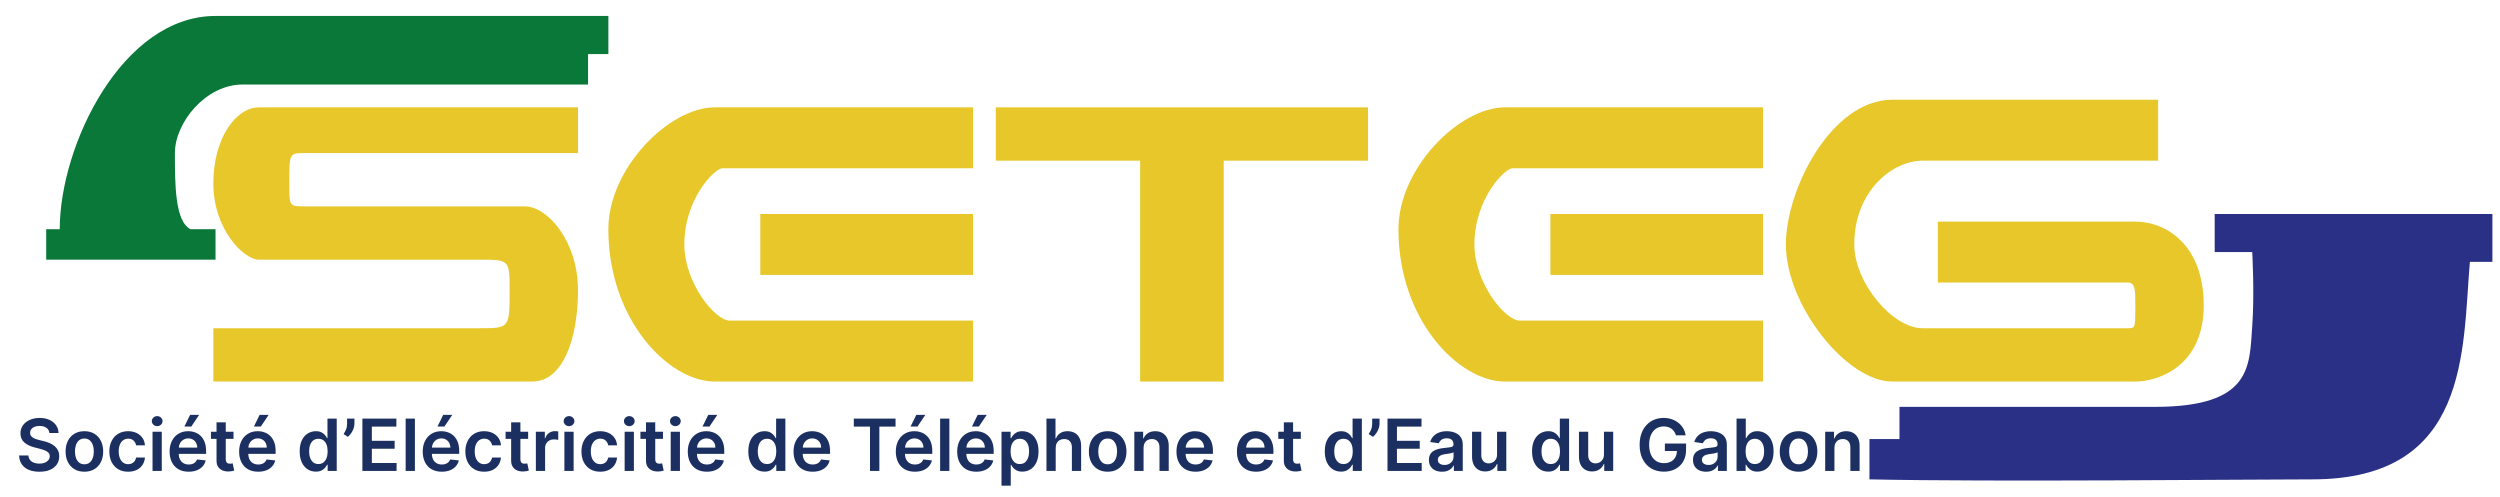
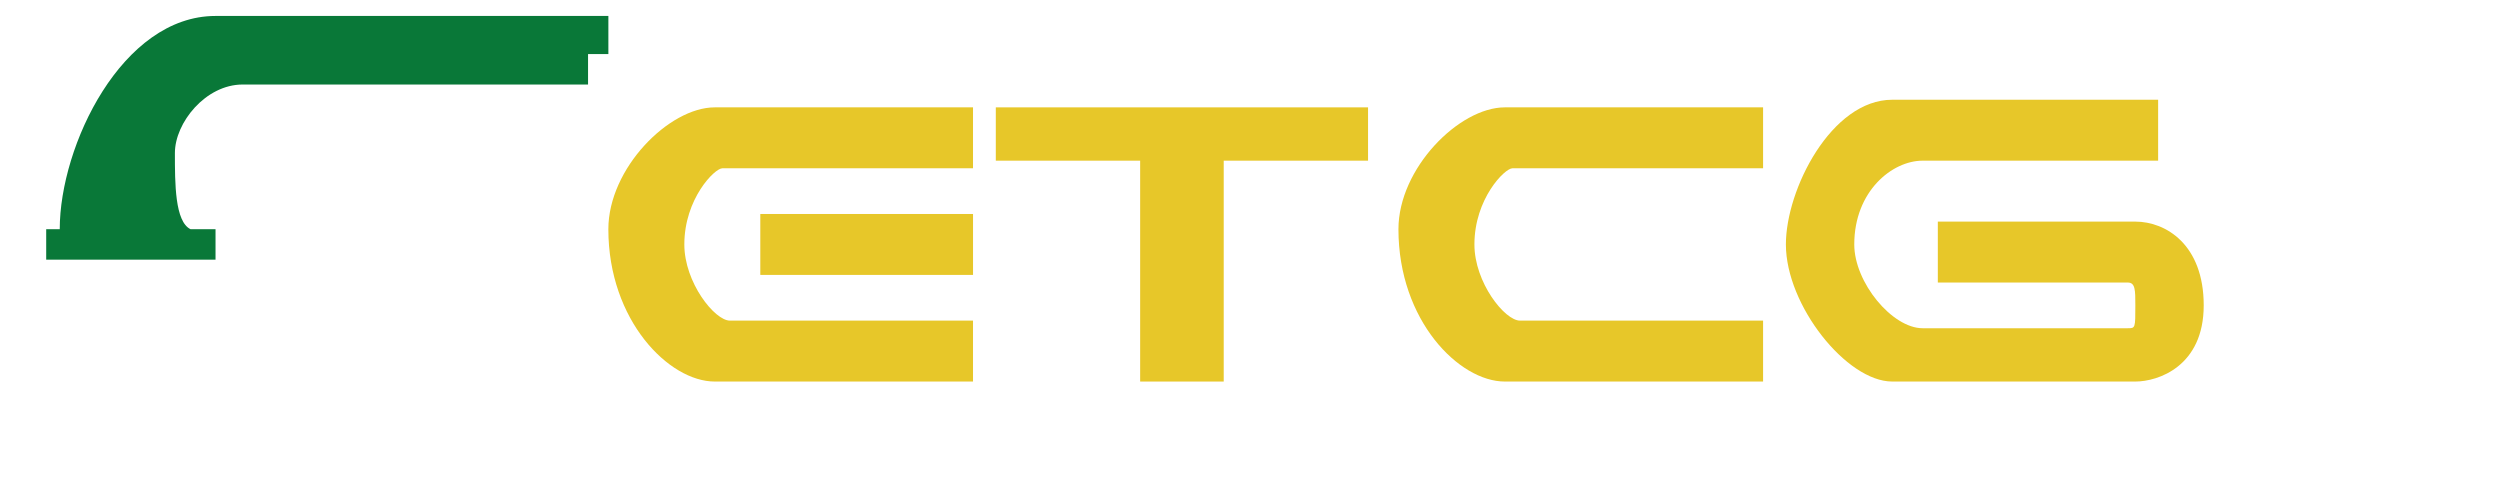
<svg xmlns="http://www.w3.org/2000/svg" width="146" height="29" viewBox="0 0 146 29" fill="none">
-   <path d="M33.755 6.27H15.121C13.79 6.27 12.459 8.049 12.459 10.718C12.459 13.386 14.234 15.166 15.121 15.166H27.986C29.761 15.166 29.761 15.166 29.761 16.945C29.761 19.169 29.761 19.169 27.986 19.169H12.459V22.282H31.093C32.868 22.282 33.755 19.791 33.755 16.945C33.755 14.098 31.98 12.052 30.648 12.052H17.782C16.895 12.052 16.895 12.052 16.895 10.718C16.895 8.939 16.895 8.939 17.782 8.939H33.755V6.27Z" fill="#E7C729" />
  <path d="M56.824 6.27H41.739C39.078 6.27 35.528 9.828 35.528 13.386C35.529 18.724 39.078 22.282 41.739 22.282H56.824V18.724H42.627C41.739 18.724 39.965 16.5 39.965 14.276C39.965 11.607 41.739 9.828 42.184 9.828H56.824V6.27Z" fill="#E7C729" />
  <path d="M44.402 12.497H56.825V16.055H44.402V12.497Z" fill="#E7C729" />
  <path d="M102.964 6.27H87.88C85.219 6.27 81.669 9.828 81.669 13.386C81.669 18.724 85.219 22.282 87.88 22.282H102.964V18.724H88.767C87.88 18.724 86.106 16.5 86.106 14.276C86.106 11.607 87.88 9.828 88.325 9.828H102.964V6.27Z" fill="#E7C729" />
-   <path d="M90.543 12.497H102.965V16.055H90.543V12.497Z" fill="#E7C729" />
  <path d="M12.587 15.166H2.698V13.386H3.489C3.489 8.494 7.135 0.932 12.587 0.932H35.529V3.156H34.342V4.936H14.169C12.015 4.936 10.214 7.159 10.214 8.939C10.214 10.718 10.214 12.942 11.128 13.386L12.587 13.386V15.166Z" fill="#097838" />
  <path d="M58.155 6.27V9.383H66.585V22.282H71.465V9.383H79.894V6.27H58.155Z" fill="#E7C729" />
  <path d="M126.035 5.825H110.507C106.958 5.825 104.296 11.054 104.296 14.276C104.296 17.834 107.845 22.282 110.507 22.282H124.704C126.035 22.282 128.697 21.393 128.697 17.834C128.697 14.276 126.479 12.942 124.704 12.942H113.169V16.5H124.261C124.704 16.5 124.704 16.945 124.704 17.834C124.704 19.169 124.704 19.169 124.261 19.169H112.282C110.507 19.169 108.289 16.5 108.289 14.276C108.289 11.162 110.507 9.383 112.282 9.383H126.035V5.825Z" fill="#E7C729" />
-   <path d="M129.338 12.497H145.556V15.294H144.241C143.802 20.468 144.241 27.995 135.036 27.995C131.512 27.995 116.335 28.151 109.176 27.995V25.643H110.929V23.761H125.832C131.53 23.761 131.359 21.393 131.53 19.057C131.671 17.13 131.53 14.721 131.53 14.721H129.338V12.497Z" fill="#2A3086" />
-   <path d="M2.885 25.288C2.871 25.158 2.813 25.056 2.709 24.984C2.607 24.911 2.473 24.875 2.309 24.875C2.194 24.875 2.095 24.892 2.013 24.927C1.93 24.962 1.867 25.009 1.823 25.069C1.779 25.129 1.757 25.197 1.756 25.273C1.756 25.337 1.77 25.392 1.799 25.439C1.829 25.486 1.869 25.525 1.92 25.558C1.971 25.59 2.027 25.617 2.089 25.639C2.15 25.661 2.212 25.679 2.275 25.694L2.561 25.765C2.677 25.792 2.788 25.829 2.894 25.874C3.001 25.92 3.097 25.978 3.182 26.047C3.267 26.117 3.335 26.201 3.385 26.299C3.434 26.398 3.459 26.513 3.459 26.645C3.459 26.824 3.414 26.982 3.322 27.118C3.231 27.253 3.098 27.359 2.925 27.436C2.753 27.512 2.545 27.549 2.3 27.549C2.063 27.549 1.857 27.512 1.681 27.439C1.507 27.365 1.371 27.258 1.273 27.117C1.175 26.976 1.123 26.803 1.115 26.601H1.659C1.667 26.707 1.7 26.796 1.758 26.866C1.815 26.937 1.89 26.989 1.983 27.024C2.076 27.059 2.181 27.076 2.296 27.076C2.416 27.076 2.522 27.059 2.612 27.023C2.704 26.986 2.775 26.935 2.827 26.871C2.879 26.805 2.905 26.729 2.906 26.641C2.905 26.561 2.882 26.496 2.836 26.444C2.79 26.391 2.726 26.348 2.643 26.313C2.562 26.277 2.467 26.245 2.357 26.217L2.01 26.128C1.758 26.063 1.559 25.965 1.413 25.834C1.268 25.702 1.195 25.526 1.195 25.308C1.195 25.128 1.244 24.97 1.341 24.835C1.44 24.7 1.574 24.595 1.743 24.52C1.912 24.445 2.103 24.407 2.317 24.407C2.534 24.407 2.724 24.445 2.887 24.52C3.051 24.595 3.179 24.699 3.273 24.832C3.366 24.964 3.415 25.116 3.418 25.288H2.885ZM4.928 27.548C4.704 27.548 4.51 27.499 4.346 27.4C4.182 27.302 4.055 27.164 3.965 26.987C3.875 26.81 3.83 26.603 3.83 26.366C3.83 26.13 3.875 25.923 3.965 25.745C4.055 25.567 4.182 25.428 4.346 25.33C4.51 25.232 4.704 25.182 4.928 25.182C5.152 25.182 5.346 25.232 5.51 25.33C5.674 25.428 5.801 25.567 5.89 25.745C5.981 25.923 6.026 26.13 6.026 26.366C6.026 26.603 5.981 26.81 5.89 26.987C5.801 27.164 5.674 27.302 5.51 27.4C5.346 27.499 5.152 27.548 4.928 27.548ZM4.931 27.115C5.052 27.115 5.154 27.082 5.235 27.015C5.317 26.948 5.378 26.857 5.417 26.744C5.458 26.631 5.478 26.504 5.478 26.365C5.478 26.225 5.458 26.098 5.417 25.985C5.378 25.87 5.317 25.779 5.235 25.712C5.154 25.644 5.052 25.61 4.931 25.61C4.807 25.61 4.703 25.644 4.621 25.712C4.539 25.779 4.478 25.87 4.437 25.985C4.398 26.098 4.378 26.225 4.378 26.365C4.378 26.504 4.398 26.631 4.437 26.744C4.478 26.857 4.539 26.948 4.621 27.015C4.703 27.082 4.807 27.115 4.931 27.115ZM7.483 27.548C7.255 27.548 7.058 27.498 6.894 27.397C6.731 27.297 6.605 27.158 6.517 26.981C6.429 26.803 6.386 26.598 6.386 26.366C6.386 26.134 6.43 25.928 6.52 25.751C6.609 25.572 6.736 25.432 6.899 25.333C7.063 25.233 7.257 25.182 7.48 25.182C7.666 25.182 7.831 25.217 7.974 25.285C8.118 25.353 8.233 25.449 8.319 25.573C8.404 25.696 8.453 25.841 8.465 26.006H7.949C7.928 25.895 7.878 25.803 7.8 25.73C7.722 25.655 7.618 25.618 7.488 25.618C7.377 25.618 7.28 25.648 7.197 25.707C7.113 25.766 7.048 25.851 7.002 25.961C6.956 26.071 6.933 26.203 6.933 26.358C6.933 26.514 6.956 26.648 7.002 26.76C7.047 26.872 7.111 26.958 7.194 27.018C7.278 27.078 7.375 27.108 7.488 27.108C7.567 27.108 7.638 27.093 7.701 27.063C7.765 27.032 7.818 26.988 7.861 26.93C7.903 26.873 7.933 26.803 7.949 26.72H8.465C8.452 26.882 8.404 27.026 8.322 27.151C8.239 27.275 8.127 27.373 7.984 27.443C7.842 27.513 7.675 27.548 7.483 27.548ZM8.908 27.503V25.212H9.448V27.503H8.908ZM9.18 24.887C9.094 24.887 9.02 24.859 8.959 24.802C8.897 24.744 8.866 24.675 8.866 24.595C8.866 24.513 8.897 24.444 8.959 24.387C9.02 24.33 9.094 24.301 9.18 24.301C9.266 24.301 9.34 24.33 9.4 24.387C9.462 24.444 9.493 24.513 9.493 24.595C9.493 24.675 9.462 24.744 9.4 24.802C9.34 24.859 9.266 24.887 9.18 24.887ZM11.017 27.548C10.788 27.548 10.589 27.5 10.422 27.405C10.256 27.308 10.129 27.172 10.039 26.996C9.95 26.819 9.905 26.611 9.905 26.371C9.905 26.135 9.95 25.928 10.039 25.751C10.13 25.572 10.256 25.432 10.418 25.333C10.58 25.233 10.77 25.182 10.989 25.182C11.13 25.182 11.264 25.205 11.389 25.251C11.515 25.296 11.626 25.365 11.723 25.46C11.82 25.554 11.897 25.674 11.953 25.821C12.008 25.966 12.036 26.139 12.036 26.34V26.505H10.158V26.141H11.518C11.518 26.038 11.495 25.946 11.451 25.865C11.408 25.784 11.347 25.72 11.268 25.673C11.19 25.626 11.1 25.603 10.996 25.603C10.886 25.603 10.789 25.63 10.706 25.683C10.622 25.736 10.557 25.806 10.51 25.892C10.465 25.978 10.441 26.072 10.44 26.174V26.492C10.44 26.625 10.465 26.739 10.513 26.835C10.562 26.929 10.63 27.002 10.718 27.053C10.805 27.102 10.908 27.127 11.025 27.127C11.103 27.127 11.175 27.116 11.238 27.094C11.302 27.072 11.357 27.038 11.404 26.994C11.45 26.951 11.486 26.896 11.51 26.832L12.014 26.889C11.982 27.022 11.921 27.138 11.832 27.238C11.743 27.336 11.63 27.413 11.492 27.467C11.354 27.521 11.195 27.548 11.017 27.548ZM10.767 24.911L11.101 24.229H11.629L11.171 24.911H10.767ZM13.637 25.212V25.63H12.32V25.212H13.637ZM12.645 24.663H13.185V26.814C13.185 26.887 13.196 26.942 13.218 26.981C13.241 27.019 13.27 27.045 13.307 27.059C13.344 27.073 13.385 27.079 13.43 27.079C13.463 27.079 13.494 27.077 13.522 27.072C13.551 27.067 13.573 27.063 13.588 27.059L13.679 27.481C13.65 27.491 13.608 27.502 13.555 27.514C13.502 27.525 13.437 27.532 13.361 27.534C13.226 27.538 13.104 27.518 12.995 27.473C12.887 27.427 12.801 27.357 12.737 27.261C12.675 27.166 12.644 27.047 12.645 26.904V24.663ZM15.078 27.548C14.848 27.548 14.65 27.5 14.483 27.405C14.317 27.308 14.189 27.172 14.1 26.996C14.01 26.819 13.965 26.611 13.965 26.371C13.965 26.135 14.01 25.928 14.1 25.751C14.19 25.572 14.316 25.432 14.478 25.333C14.64 25.233 14.831 25.182 15.05 25.182C15.191 25.182 15.324 25.205 15.449 25.251C15.576 25.296 15.687 25.365 15.783 25.46C15.881 25.554 15.957 25.674 16.013 25.821C16.069 25.966 16.097 26.139 16.097 26.34V26.505H14.219V26.141H15.579C15.578 26.038 15.556 25.946 15.512 25.865C15.468 25.784 15.407 25.72 15.329 25.673C15.251 25.626 15.161 25.603 15.057 25.603C14.947 25.603 14.85 25.63 14.766 25.683C14.683 25.736 14.618 25.806 14.571 25.892C14.525 25.978 14.502 26.072 14.501 26.174V26.492C14.501 26.625 14.525 26.739 14.574 26.835C14.623 26.929 14.691 27.002 14.778 27.053C14.866 27.102 14.968 27.127 15.085 27.127C15.164 27.127 15.235 27.116 15.299 27.094C15.362 27.072 15.418 27.038 15.464 26.994C15.511 26.951 15.546 26.896 15.57 26.832L16.074 26.889C16.042 27.022 15.982 27.138 15.892 27.238C15.804 27.336 15.69 27.413 15.552 27.467C15.414 27.521 15.256 27.548 15.078 27.548ZM14.827 24.911L15.162 24.229H15.69L15.232 24.911H14.827ZM18.445 27.543C18.265 27.543 18.104 27.497 17.962 27.405C17.82 27.312 17.707 27.178 17.625 27.002C17.543 26.826 17.501 26.612 17.501 26.361C17.501 26.106 17.543 25.891 17.627 25.716C17.711 25.54 17.825 25.407 17.968 25.318C18.111 25.228 18.271 25.182 18.447 25.182C18.581 25.182 18.691 25.205 18.778 25.251C18.864 25.296 18.933 25.35 18.984 25.413C19.035 25.476 19.074 25.535 19.102 25.591H19.124V24.448H19.665V27.503H19.134V27.142H19.102C19.074 27.198 19.034 27.257 18.981 27.32C18.928 27.381 18.858 27.434 18.772 27.478C18.686 27.521 18.577 27.543 18.445 27.543ZM18.596 27.1C18.71 27.1 18.808 27.07 18.888 27.008C18.969 26.945 19.03 26.858 19.072 26.747C19.113 26.636 19.134 26.506 19.134 26.358C19.134 26.209 19.113 26.081 19.072 25.971C19.031 25.862 18.97 25.777 18.89 25.716C18.81 25.656 18.712 25.625 18.596 25.625C18.476 25.625 18.375 25.657 18.295 25.719C18.214 25.782 18.154 25.868 18.113 25.979C18.072 26.089 18.052 26.215 18.052 26.358C18.052 26.501 18.072 26.628 18.113 26.741C18.154 26.852 18.216 26.94 18.296 27.005C18.378 27.069 18.478 27.1 18.596 27.1ZM20.699 24.448V24.753C20.699 24.84 20.682 24.931 20.648 25.026C20.615 25.119 20.57 25.209 20.512 25.294C20.454 25.379 20.389 25.451 20.315 25.512L20.065 25.349C20.119 25.267 20.167 25.178 20.208 25.082C20.249 24.986 20.269 24.877 20.269 24.756V24.448H20.699ZM21.163 27.503V24.448H23.149V24.912H21.716V25.742H23.047V26.206H21.716V27.039H23.161V27.503H21.163ZM24.23 24.448V27.503H23.69V24.448H24.23ZM25.799 27.548C25.57 27.548 25.371 27.5 25.204 27.405C25.038 27.308 24.91 27.172 24.821 26.996C24.732 26.819 24.687 26.611 24.687 26.371C24.687 26.135 24.732 25.928 24.821 25.751C24.912 25.572 25.038 25.432 25.2 25.333C25.362 25.233 25.552 25.182 25.771 25.182C25.912 25.182 26.046 25.205 26.171 25.251C26.297 25.296 26.408 25.365 26.505 25.46C26.602 25.554 26.679 25.674 26.735 25.821C26.79 25.966 26.818 26.139 26.818 26.34V26.505H24.94V26.141H26.301C26.3 26.038 26.277 25.946 26.233 25.865C26.19 25.784 26.128 25.72 26.05 25.673C25.972 25.626 25.882 25.603 25.779 25.603C25.668 25.603 25.571 25.63 25.488 25.683C25.404 25.736 25.339 25.806 25.292 25.892C25.247 25.978 25.223 26.072 25.222 26.174V26.492C25.222 26.625 25.247 26.739 25.295 26.835C25.344 26.929 25.412 27.002 25.5 27.053C25.587 27.102 25.69 27.127 25.807 27.127C25.885 27.127 25.956 27.116 26.02 27.094C26.084 27.072 26.139 27.038 26.186 26.994C26.233 26.951 26.268 26.896 26.292 26.832L26.796 26.889C26.764 27.022 26.703 27.138 26.614 27.238C26.525 27.336 26.412 27.413 26.274 27.467C26.136 27.521 25.977 27.548 25.799 27.548ZM25.549 24.911L25.883 24.229H26.411L25.953 24.911H25.549ZM28.274 27.548C28.046 27.548 27.849 27.498 27.685 27.397C27.522 27.297 27.396 27.158 27.308 26.981C27.22 26.803 27.176 26.598 27.176 26.366C27.176 26.134 27.221 25.928 27.311 25.751C27.4 25.572 27.526 25.432 27.689 25.333C27.854 25.233 28.047 25.182 28.271 25.182C28.457 25.182 28.622 25.217 28.765 25.285C28.909 25.353 29.024 25.449 29.109 25.573C29.195 25.696 29.244 25.841 29.256 26.006H28.739C28.719 25.895 28.669 25.803 28.59 25.73C28.513 25.655 28.409 25.618 28.279 25.618C28.168 25.618 28.071 25.648 27.988 25.707C27.904 25.766 27.839 25.851 27.792 25.961C27.747 26.071 27.724 26.203 27.724 26.358C27.724 26.514 27.747 26.648 27.792 26.76C27.838 26.872 27.902 26.958 27.985 27.018C28.068 27.078 28.166 27.108 28.279 27.108C28.358 27.108 28.429 27.093 28.492 27.063C28.556 27.032 28.609 26.988 28.651 26.93C28.694 26.873 28.724 26.803 28.739 26.72H29.256C29.243 26.882 29.195 27.026 29.112 27.151C29.03 27.275 28.918 27.373 28.775 27.443C28.633 27.513 28.466 27.548 28.274 27.548ZM30.843 25.212V25.63H29.526V25.212H30.843ZM29.851 24.663H30.391V26.814C30.391 26.887 30.402 26.942 30.424 26.981C30.447 27.019 30.477 27.045 30.513 27.059C30.55 27.073 30.591 27.079 30.636 27.079C30.669 27.079 30.7 27.077 30.728 27.072C30.757 27.067 30.779 27.063 30.794 27.059L30.885 27.481C30.856 27.491 30.814 27.502 30.761 27.514C30.708 27.525 30.643 27.532 30.567 27.534C30.432 27.538 30.31 27.518 30.201 27.473C30.093 27.427 30.007 27.357 29.944 27.261C29.881 27.166 29.85 27.047 29.851 26.904V24.663ZM31.294 27.503V25.212H31.818V25.594H31.842C31.884 25.462 31.955 25.36 32.057 25.288C32.159 25.216 32.276 25.179 32.407 25.179C32.437 25.179 32.47 25.181 32.507 25.184C32.545 25.186 32.576 25.189 32.601 25.194V25.691C32.578 25.683 32.542 25.676 32.492 25.67C32.443 25.663 32.396 25.66 32.35 25.66C32.252 25.66 32.163 25.681 32.085 25.724C32.007 25.765 31.946 25.824 31.901 25.898C31.857 25.973 31.834 26.059 31.834 26.156V27.503H31.294ZM32.96 27.503V25.212H33.5V27.503H32.96ZM33.231 24.887C33.146 24.887 33.072 24.859 33.01 24.802C32.949 24.744 32.918 24.675 32.918 24.595C32.918 24.513 32.949 24.444 33.01 24.387C33.072 24.33 33.146 24.301 33.231 24.301C33.318 24.301 33.391 24.33 33.452 24.387C33.514 24.444 33.544 24.513 33.544 24.595C33.544 24.675 33.514 24.744 33.452 24.802C33.391 24.859 33.318 24.887 33.231 24.887ZM35.054 27.548C34.825 27.548 34.629 27.498 34.465 27.397C34.302 27.297 34.176 27.158 34.088 26.981C34 26.803 33.956 26.598 33.956 26.366C33.956 26.134 34.001 25.928 34.091 25.751C34.18 25.572 34.306 25.432 34.469 25.333C34.633 25.233 34.827 25.182 35.051 25.182C35.237 25.182 35.402 25.217 35.545 25.285C35.689 25.353 35.804 25.449 35.889 25.573C35.975 25.696 36.023 25.841 36.035 26.006H35.519C35.498 25.895 35.449 25.803 35.37 25.73C35.293 25.655 35.189 25.618 35.059 25.618C34.948 25.618 34.851 25.648 34.768 25.707C34.684 25.766 34.619 25.851 34.572 25.961C34.527 26.071 34.504 26.203 34.504 26.358C34.504 26.514 34.527 26.648 34.572 26.76C34.618 26.872 34.682 26.958 34.765 27.018C34.848 27.078 34.946 27.108 35.059 27.108C35.138 27.108 35.209 27.093 35.272 27.063C35.335 27.032 35.389 26.988 35.431 26.93C35.474 26.873 35.504 26.803 35.519 26.72H36.035C36.023 26.882 35.975 27.026 35.892 27.151C35.81 27.275 35.697 27.373 35.555 27.443C35.413 27.513 35.246 27.548 35.054 27.548ZM36.479 27.503V25.212H37.019V27.503H36.479ZM36.75 24.887C36.665 24.887 36.591 24.859 36.529 24.802C36.468 24.744 36.437 24.675 36.437 24.595C36.437 24.513 36.468 24.444 36.529 24.387C36.591 24.33 36.665 24.301 36.75 24.301C36.837 24.301 36.91 24.33 36.971 24.387C37.033 24.444 37.063 24.513 37.063 24.595C37.063 24.675 37.033 24.744 36.971 24.802C36.91 24.859 36.837 24.887 36.75 24.887ZM38.718 25.212V25.63H37.401V25.212H38.718ZM37.726 24.663H38.266V26.814C38.266 26.887 38.277 26.942 38.299 26.981C38.322 27.019 38.352 27.045 38.388 27.059C38.425 27.073 38.466 27.079 38.511 27.079C38.544 27.079 38.575 27.077 38.603 27.072C38.632 27.067 38.654 27.063 38.669 27.059L38.76 27.481C38.731 27.491 38.69 27.502 38.636 27.514C38.583 27.525 38.519 27.532 38.442 27.534C38.307 27.538 38.185 27.518 38.077 27.473C37.968 27.427 37.882 27.357 37.819 27.261C37.756 27.166 37.725 27.047 37.726 26.904V24.663ZM39.169 27.503V25.212H39.709V27.503H39.169ZM39.441 24.887C39.355 24.887 39.282 24.859 39.22 24.802C39.158 24.744 39.128 24.675 39.128 24.595C39.128 24.513 39.158 24.444 39.22 24.387C39.282 24.33 39.355 24.301 39.441 24.301C39.527 24.301 39.601 24.33 39.662 24.387C39.723 24.444 39.754 24.513 39.754 24.595C39.754 24.675 39.723 24.744 39.662 24.802C39.601 24.859 39.527 24.887 39.441 24.887ZM41.279 27.548C41.049 27.548 40.851 27.5 40.684 27.405C40.518 27.308 40.39 27.172 40.3 26.996C40.211 26.819 40.166 26.611 40.166 26.371C40.166 26.135 40.211 25.928 40.3 25.751C40.391 25.572 40.517 25.432 40.679 25.333C40.841 25.233 41.032 25.182 41.25 25.182C41.392 25.182 41.525 25.205 41.65 25.251C41.776 25.296 41.888 25.365 41.984 25.46C42.082 25.554 42.158 25.674 42.214 25.821C42.27 25.966 42.297 26.139 42.297 26.34V26.505H40.42V26.141H41.78C41.779 26.038 41.757 25.946 41.713 25.865C41.669 25.784 41.608 25.72 41.529 25.673C41.452 25.626 41.361 25.603 41.258 25.603C41.148 25.603 41.05 25.63 40.967 25.683C40.883 25.736 40.818 25.806 40.772 25.892C40.726 25.978 40.703 26.072 40.702 26.174V26.492C40.702 26.625 40.726 26.739 40.775 26.835C40.823 26.929 40.891 27.002 40.979 27.053C41.066 27.102 41.169 27.127 41.286 27.127C41.365 27.127 41.436 27.116 41.499 27.094C41.563 27.072 41.618 27.038 41.665 26.994C41.712 26.951 41.747 26.896 41.771 26.832L42.275 26.889C42.243 27.022 42.183 27.138 42.093 27.238C42.005 27.336 41.891 27.413 41.753 27.467C41.615 27.521 41.457 27.548 41.279 27.548ZM41.028 24.911L41.362 24.229H41.89L41.432 24.911H41.028ZM44.646 27.543C44.466 27.543 44.305 27.497 44.163 27.405C44.021 27.312 43.908 27.178 43.826 27.002C43.743 26.826 43.702 26.612 43.702 26.361C43.702 26.106 43.744 25.891 43.827 25.716C43.912 25.54 44.026 25.407 44.169 25.318C44.312 25.228 44.472 25.182 44.648 25.182C44.782 25.182 44.892 25.205 44.979 25.251C45.065 25.296 45.134 25.35 45.184 25.413C45.235 25.476 45.275 25.535 45.302 25.591H45.325V24.448H45.866V27.503H45.335V27.142H45.302C45.275 27.198 45.234 27.257 45.181 27.32C45.129 27.381 45.059 27.434 44.973 27.478C44.886 27.521 44.777 27.543 44.646 27.543ZM44.797 27.1C44.911 27.1 45.008 27.07 45.089 27.008C45.17 26.945 45.231 26.858 45.273 26.747C45.314 26.636 45.335 26.506 45.335 26.358C45.335 26.209 45.314 26.081 45.273 25.971C45.232 25.862 45.171 25.777 45.091 25.716C45.011 25.656 44.913 25.625 44.797 25.625C44.676 25.625 44.576 25.657 44.495 25.719C44.415 25.782 44.354 25.868 44.313 25.979C44.273 26.089 44.252 26.215 44.252 26.358C44.252 26.501 44.273 26.628 44.313 26.741C44.355 26.852 44.416 26.94 44.497 27.005C44.578 27.069 44.678 27.1 44.797 27.1ZM47.456 27.548C47.226 27.548 47.028 27.5 46.861 27.405C46.694 27.308 46.567 27.172 46.477 26.996C46.388 26.819 46.343 26.611 46.343 26.371C46.343 26.135 46.388 25.928 46.477 25.751C46.568 25.572 46.694 25.432 46.856 25.333C47.018 25.233 47.209 25.182 47.427 25.182C47.569 25.182 47.702 25.205 47.827 25.251C47.953 25.296 48.065 25.365 48.161 25.46C48.259 25.554 48.335 25.674 48.391 25.821C48.447 25.966 48.474 26.139 48.474 26.34V26.505H46.597V26.141H47.957C47.956 26.038 47.933 25.946 47.89 25.865C47.846 25.784 47.785 25.72 47.706 25.673C47.629 25.626 47.538 25.603 47.435 25.603C47.324 25.603 47.227 25.63 47.144 25.683C47.06 25.736 46.995 25.806 46.949 25.892C46.903 25.978 46.88 26.072 46.879 26.174V26.492C46.879 26.625 46.903 26.739 46.952 26.835C47 26.929 47.068 27.002 47.156 27.053C47.243 27.102 47.346 27.127 47.463 27.127C47.542 27.127 47.613 27.116 47.676 27.094C47.74 27.072 47.795 27.038 47.842 26.994C47.889 26.951 47.924 26.896 47.948 26.832L48.452 26.889C48.42 27.022 48.359 27.138 48.27 27.238C48.181 27.336 48.068 27.413 47.93 27.467C47.792 27.521 47.634 27.548 47.456 27.548ZM49.863 24.912V24.448H52.3V24.912H51.355V27.503H50.807V24.912H49.863ZM53.428 27.548C53.198 27.548 52.999 27.5 52.833 27.405C52.666 27.308 52.539 27.172 52.449 26.996C52.36 26.819 52.315 26.611 52.315 26.371C52.315 26.135 52.36 25.928 52.449 25.751C52.54 25.572 52.666 25.432 52.828 25.333C52.99 25.233 53.181 25.182 53.399 25.182C53.54 25.182 53.674 25.205 53.799 25.251C53.925 25.296 54.037 25.365 54.133 25.46C54.23 25.554 54.307 25.674 54.363 25.821C54.418 25.966 54.446 26.139 54.446 26.34V26.505H52.569V26.141H53.929C53.928 26.038 53.905 25.946 53.862 25.865C53.818 25.784 53.757 25.72 53.678 25.673C53.601 25.626 53.51 25.603 53.407 25.603C53.296 25.603 53.199 25.63 53.116 25.683C53.032 25.736 52.967 25.806 52.92 25.892C52.875 25.978 52.851 26.072 52.85 26.174V26.492C52.85 26.625 52.875 26.739 52.923 26.835C52.972 26.929 53.04 27.002 53.128 27.053C53.215 27.102 53.318 27.127 53.435 27.127C53.514 27.127 53.585 27.116 53.648 27.094C53.712 27.072 53.767 27.038 53.814 26.994C53.861 26.951 53.896 26.896 53.92 26.832L54.424 26.889C54.392 27.022 54.331 27.138 54.242 27.238C54.153 27.336 54.04 27.413 53.902 27.467C53.764 27.521 53.605 27.548 53.428 27.548ZM53.177 24.911L53.511 24.229H54.039L53.581 24.911H53.177ZM55.443 24.448V27.503H54.903V24.448H55.443ZM57.012 27.548C56.783 27.548 56.584 27.5 56.417 27.405C56.251 27.308 56.123 27.172 56.034 26.996C55.944 26.819 55.9 26.611 55.9 26.371C55.9 26.135 55.944 25.928 56.034 25.751C56.124 25.572 56.251 25.432 56.413 25.333C56.575 25.233 56.765 25.182 56.984 25.182C57.125 25.182 57.258 25.205 57.384 25.251C57.51 25.296 57.621 25.365 57.718 25.46C57.815 25.554 57.892 25.674 57.947 25.821C58.003 25.966 58.031 26.139 58.031 26.34V26.505H56.153V26.141H57.514C57.513 26.038 57.49 25.946 57.446 25.865C57.403 25.784 57.341 25.72 57.263 25.673C57.185 25.626 57.095 25.603 56.991 25.603C56.881 25.603 56.784 25.63 56.701 25.683C56.617 25.736 56.552 25.806 56.505 25.892C56.459 25.978 56.436 26.072 56.435 26.174V26.492C56.435 26.625 56.459 26.739 56.508 26.835C56.557 26.929 56.625 27.002 56.712 27.053C56.8 27.102 56.902 27.127 57.02 27.127C57.098 27.127 57.169 27.116 57.233 27.094C57.297 27.072 57.352 27.038 57.399 26.994C57.445 26.951 57.481 26.896 57.505 26.832L58.009 26.889C57.977 27.022 57.916 27.138 57.827 27.238C57.738 27.336 57.625 27.413 57.487 27.467C57.348 27.521 57.19 27.548 57.012 27.548ZM56.762 24.911L57.096 24.229H57.624L57.166 24.911H56.762ZM58.488 28.362V25.212H59.019V25.591H59.05C59.078 25.535 59.117 25.476 59.168 25.413C59.219 25.35 59.287 25.296 59.374 25.251C59.46 25.205 59.571 25.182 59.705 25.182C59.882 25.182 60.041 25.228 60.184 25.318C60.327 25.407 60.44 25.54 60.524 25.716C60.608 25.891 60.65 26.106 60.65 26.361C60.65 26.612 60.609 26.826 60.527 27.002C60.444 27.178 60.332 27.312 60.19 27.405C60.047 27.497 59.886 27.543 59.706 27.543C59.575 27.543 59.466 27.521 59.38 27.478C59.293 27.434 59.224 27.381 59.171 27.32C59.119 27.257 59.079 27.198 59.05 27.142H59.028V28.362H58.488ZM59.017 26.358C59.017 26.506 59.038 26.636 59.08 26.747C59.123 26.858 59.184 26.945 59.263 27.008C59.344 27.07 59.441 27.1 59.556 27.1C59.675 27.1 59.775 27.069 59.855 27.005C59.936 26.94 59.997 26.852 60.037 26.741C60.079 26.628 60.1 26.501 60.1 26.358C60.1 26.215 60.08 26.089 60.039 25.979C59.998 25.868 59.938 25.782 59.857 25.719C59.776 25.657 59.676 25.625 59.556 25.625C59.44 25.625 59.342 25.656 59.262 25.716C59.181 25.777 59.12 25.862 59.078 25.971C59.038 26.081 59.017 26.209 59.017 26.358ZM61.653 26.161V27.503H61.113V24.448H61.641V25.601H61.668C61.721 25.472 61.804 25.37 61.917 25.296C62.03 25.22 62.174 25.182 62.349 25.182C62.508 25.182 62.647 25.216 62.765 25.282C62.884 25.349 62.975 25.446 63.04 25.575C63.105 25.703 63.138 25.859 63.138 26.044V27.503H62.598V26.128C62.598 25.974 62.559 25.854 62.479 25.768C62.4 25.682 62.29 25.639 62.148 25.639C62.052 25.639 61.967 25.66 61.891 25.701C61.817 25.742 61.758 25.801 61.715 25.879C61.674 25.956 61.653 26.05 61.653 26.161ZM64.688 27.548C64.464 27.548 64.27 27.499 64.106 27.4C63.942 27.302 63.815 27.164 63.724 26.987C63.635 26.81 63.59 26.603 63.59 26.366C63.59 26.13 63.635 25.923 63.724 25.745C63.815 25.567 63.942 25.428 64.106 25.33C64.27 25.232 64.464 25.182 64.688 25.182C64.912 25.182 65.105 25.232 65.269 25.33C65.434 25.428 65.56 25.567 65.65 25.745C65.74 25.923 65.786 26.13 65.786 26.366C65.786 26.603 65.74 26.81 65.65 26.987C65.56 27.164 65.434 27.302 65.269 27.4C65.105 27.499 64.912 27.548 64.688 27.548ZM64.691 27.115C64.812 27.115 64.913 27.082 64.995 27.015C65.077 26.948 65.137 26.857 65.177 26.744C65.218 26.631 65.238 26.504 65.238 26.365C65.238 26.225 65.218 26.098 65.177 25.985C65.137 25.87 65.077 25.779 64.995 25.712C64.913 25.644 64.812 25.61 64.691 25.61C64.567 25.61 64.463 25.644 64.381 25.712C64.299 25.779 64.238 25.87 64.197 25.985C64.157 26.098 64.138 26.225 64.138 26.365C64.138 26.504 64.157 26.631 64.197 26.744C64.238 26.857 64.299 26.948 64.381 27.015C64.463 27.082 64.567 27.115 64.691 27.115ZM66.784 26.161V27.503H66.244V25.212H66.76V25.601H66.787C66.839 25.473 66.923 25.371 67.039 25.296C67.155 25.22 67.299 25.182 67.47 25.182C67.628 25.182 67.766 25.216 67.883 25.284C68.001 25.351 68.093 25.449 68.157 25.578C68.223 25.706 68.255 25.861 68.254 26.044V27.503H67.714V26.128C67.714 25.975 67.675 25.855 67.595 25.768C67.516 25.682 67.408 25.639 67.269 25.639C67.174 25.639 67.09 25.66 67.016 25.701C66.944 25.742 66.887 25.801 66.845 25.879C66.804 25.956 66.784 26.05 66.784 26.161ZM69.817 27.548C69.588 27.548 69.389 27.5 69.222 27.405C69.056 27.308 68.928 27.172 68.839 26.996C68.749 26.819 68.705 26.611 68.705 26.371C68.705 26.135 68.749 25.928 68.839 25.751C68.93 25.572 69.056 25.432 69.218 25.333C69.38 25.233 69.57 25.182 69.789 25.182C69.93 25.182 70.064 25.205 70.189 25.251C70.315 25.296 70.426 25.365 70.523 25.46C70.62 25.554 70.697 25.674 70.753 25.821C70.808 25.966 70.836 26.139 70.836 26.34V26.505H68.958V26.141H70.319C70.317 26.038 70.295 25.946 70.251 25.865C70.208 25.784 70.147 25.72 70.068 25.673C69.99 25.626 69.9 25.603 69.796 25.603C69.686 25.603 69.589 25.63 69.506 25.683C69.422 25.736 69.357 25.806 69.31 25.892C69.265 25.978 69.241 26.072 69.24 26.174V26.492C69.24 26.625 69.265 26.739 69.313 26.835C69.362 26.929 69.43 27.002 69.518 27.053C69.605 27.102 69.707 27.127 69.825 27.127C69.903 27.127 69.975 27.116 70.038 27.094C70.102 27.072 70.157 27.038 70.204 26.994C70.25 26.951 70.286 26.896 70.31 26.832L70.814 26.889C70.782 27.022 70.721 27.138 70.632 27.238C70.543 27.336 70.43 27.413 70.292 27.467C70.153 27.521 69.995 27.548 69.817 27.548ZM73.349 27.548C73.119 27.548 72.921 27.5 72.754 27.405C72.588 27.308 72.46 27.172 72.37 26.996C72.281 26.819 72.236 26.611 72.236 26.371C72.236 26.135 72.281 25.928 72.37 25.751C72.461 25.572 72.587 25.432 72.749 25.333C72.911 25.233 73.102 25.182 73.32 25.182C73.462 25.182 73.595 25.205 73.72 25.251C73.847 25.296 73.958 25.365 74.054 25.46C74.152 25.554 74.228 25.674 74.284 25.821C74.34 25.966 74.368 26.139 74.368 26.34V26.505H72.49V26.141H73.85C73.849 26.038 73.827 25.946 73.783 25.865C73.739 25.784 73.678 25.72 73.599 25.673C73.522 25.626 73.431 25.603 73.328 25.603C73.218 25.603 73.121 25.63 73.037 25.683C72.954 25.736 72.888 25.806 72.842 25.892C72.796 25.978 72.773 26.072 72.772 26.174V26.492C72.772 26.625 72.796 26.739 72.845 26.835C72.893 26.929 72.962 27.002 73.049 27.053C73.137 27.102 73.239 27.127 73.356 27.127C73.435 27.127 73.506 27.116 73.57 27.094C73.633 27.072 73.688 27.038 73.735 26.994C73.782 26.951 73.817 26.896 73.841 26.832L74.345 26.889C74.313 27.022 74.253 27.138 74.163 27.238C74.075 27.336 73.961 27.413 73.823 27.467C73.685 27.521 73.527 27.548 73.349 27.548ZM75.968 25.212V25.63H74.651V25.212H75.968ZM74.976 24.663H75.516V26.814C75.516 26.887 75.527 26.942 75.549 26.981C75.572 27.019 75.602 27.045 75.639 27.059C75.675 27.073 75.716 27.079 75.761 27.079C75.795 27.079 75.826 27.077 75.853 27.072C75.882 27.067 75.904 27.063 75.919 27.059L76.01 27.481C75.981 27.491 75.94 27.502 75.886 27.514C75.834 27.525 75.769 27.532 75.692 27.534C75.557 27.538 75.435 27.518 75.327 27.473C75.219 27.427 75.132 27.357 75.069 27.261C75.006 27.166 74.975 27.047 74.976 26.904V24.663ZM78.312 27.543C78.132 27.543 77.971 27.497 77.829 27.405C77.686 27.312 77.574 27.178 77.491 27.002C77.409 26.826 77.368 26.612 77.368 26.361C77.368 26.106 77.409 25.891 77.493 25.716C77.577 25.54 77.691 25.407 77.835 25.318C77.978 25.228 78.137 25.182 78.313 25.182C78.448 25.182 78.558 25.205 78.644 25.251C78.731 25.296 78.799 25.35 78.85 25.413C78.901 25.476 78.94 25.535 78.968 25.591H78.99V24.448H79.532V27.503H79.001V27.142H78.968C78.94 27.198 78.9 27.257 78.847 27.32C78.794 27.381 78.725 27.434 78.638 27.478C78.552 27.521 78.443 27.543 78.312 27.543ZM78.462 27.1C78.577 27.1 78.674 27.07 78.755 27.008C78.835 26.945 78.896 26.858 78.938 26.747C78.98 26.636 79.001 26.506 79.001 26.358C79.001 26.209 78.98 26.081 78.938 25.971C78.897 25.862 78.837 25.777 78.756 25.716C78.677 25.656 78.579 25.625 78.462 25.625C78.342 25.625 78.242 25.657 78.161 25.719C78.081 25.782 78.02 25.868 77.979 25.979C77.938 26.089 77.918 26.215 77.918 26.358C77.918 26.501 77.938 26.628 77.979 26.741C78.021 26.852 78.082 26.94 78.163 27.005C78.244 27.069 78.344 27.1 78.462 27.1ZM80.565 24.448V24.753C80.565 24.84 80.548 24.931 80.514 25.026C80.481 25.119 80.436 25.209 80.379 25.294C80.321 25.379 80.255 25.451 80.182 25.512L79.931 25.349C79.986 25.267 80.034 25.178 80.074 25.082C80.115 24.986 80.135 24.877 80.135 24.756V24.448H80.565ZM81.029 27.503V24.448H83.016V24.912H81.582V25.742H82.913V26.206H81.582V27.039H83.028V27.503H81.029ZM84.216 27.549C84.071 27.549 83.94 27.523 83.823 27.472C83.708 27.419 83.617 27.341 83.549 27.239C83.482 27.137 83.449 27.01 83.449 26.86C83.449 26.731 83.473 26.624 83.521 26.54C83.568 26.455 83.634 26.387 83.716 26.337C83.799 26.286 83.892 26.248 83.995 26.222C84.099 26.195 84.207 26.176 84.319 26.164C84.453 26.15 84.562 26.137 84.645 26.126C84.729 26.114 84.79 26.097 84.827 26.073C84.866 26.048 84.885 26.01 84.885 25.958V25.949C84.885 25.837 84.852 25.75 84.785 25.688C84.719 25.626 84.623 25.596 84.498 25.596C84.365 25.596 84.26 25.624 84.183 25.682C84.106 25.74 84.055 25.808 84.028 25.886L83.524 25.815C83.564 25.675 83.629 25.559 83.721 25.466C83.812 25.371 83.924 25.301 84.056 25.254C84.188 25.206 84.335 25.182 84.495 25.182C84.605 25.182 84.715 25.195 84.824 25.221C84.934 25.247 85.034 25.29 85.124 25.349C85.215 25.408 85.287 25.488 85.342 25.59C85.397 25.691 85.425 25.818 85.425 25.97V27.503H84.906V27.188H84.888C84.856 27.252 84.809 27.312 84.75 27.367C84.691 27.422 84.617 27.466 84.528 27.5C84.439 27.533 84.335 27.549 84.216 27.549ZM84.356 27.153C84.464 27.153 84.558 27.131 84.638 27.088C84.717 27.045 84.778 26.987 84.821 26.915C84.865 26.844 84.887 26.766 84.887 26.681V26.411C84.87 26.425 84.841 26.438 84.8 26.45C84.761 26.462 84.716 26.472 84.666 26.481C84.617 26.49 84.567 26.498 84.519 26.505C84.47 26.512 84.427 26.518 84.392 26.523C84.311 26.534 84.239 26.552 84.175 26.577C84.112 26.602 84.062 26.637 84.025 26.681C83.988 26.725 83.97 26.782 83.97 26.851C83.97 26.951 84.006 27.026 84.079 27.076C84.151 27.127 84.244 27.153 84.356 27.153ZM87.428 26.54V25.212H87.968V27.503H87.445V27.096H87.421C87.369 27.224 87.284 27.329 87.166 27.411C87.049 27.492 86.904 27.533 86.732 27.533C86.582 27.533 86.449 27.5 86.334 27.433C86.219 27.365 86.13 27.267 86.065 27.139C86.001 27.01 85.968 26.854 85.968 26.671V25.212H86.508V26.587C86.508 26.733 86.548 26.848 86.627 26.933C86.707 27.019 86.811 27.062 86.941 27.062C87.02 27.062 87.097 27.042 87.172 27.003C87.246 26.965 87.308 26.907 87.355 26.83C87.404 26.753 87.428 26.656 87.428 26.54ZM90.415 27.543C90.236 27.543 90.074 27.497 89.932 27.405C89.79 27.312 89.678 27.178 89.595 27.002C89.513 26.826 89.471 26.612 89.471 26.361C89.471 26.106 89.513 25.891 89.597 25.716C89.681 25.54 89.795 25.407 89.938 25.318C90.081 25.228 90.241 25.182 90.417 25.182C90.551 25.182 90.662 25.205 90.748 25.251C90.835 25.296 90.903 25.35 90.954 25.413C91.005 25.476 91.044 25.535 91.072 25.591H91.094V24.448H91.635V27.503H91.105V27.142H91.072C91.044 27.198 91.004 27.257 90.951 27.32C90.898 27.381 90.829 27.434 90.742 27.478C90.656 27.521 90.547 27.543 90.415 27.543ZM90.566 27.1C90.68 27.1 90.778 27.07 90.858 27.008C90.939 26.945 91 26.858 91.042 26.747C91.084 26.636 91.105 26.506 91.105 26.358C91.105 26.209 91.084 26.081 91.042 25.971C91.001 25.862 90.94 25.777 90.86 25.716C90.78 25.656 90.682 25.625 90.566 25.625C90.446 25.625 90.345 25.657 90.265 25.719C90.184 25.782 90.124 25.868 90.083 25.979C90.042 26.089 90.022 26.215 90.022 26.358C90.022 26.501 90.042 26.628 90.083 26.741C90.125 26.852 90.186 26.94 90.266 27.005C90.348 27.069 90.448 27.1 90.566 27.1ZM93.671 26.54V25.212H94.211V27.503H93.687V27.096H93.663C93.612 27.224 93.527 27.329 93.409 27.411C93.291 27.492 93.147 27.533 92.974 27.533C92.824 27.533 92.692 27.5 92.576 27.433C92.462 27.365 92.372 27.267 92.308 27.139C92.243 27.01 92.211 26.854 92.211 26.671V25.212H92.751V26.587C92.751 26.733 92.79 26.848 92.87 26.933C92.95 27.019 93.054 27.062 93.183 27.062C93.263 27.062 93.34 27.042 93.414 27.003C93.489 26.965 93.55 26.907 93.598 26.83C93.647 26.753 93.671 26.656 93.671 26.54ZM97.878 25.424C97.853 25.343 97.819 25.271 97.775 25.208C97.732 25.143 97.681 25.088 97.62 25.042C97.56 24.996 97.492 24.962 97.414 24.939C97.337 24.915 97.252 24.903 97.161 24.903C96.997 24.903 96.85 24.945 96.722 25.027C96.594 25.11 96.493 25.231 96.419 25.391C96.347 25.55 96.311 25.744 96.311 25.973C96.311 26.203 96.347 26.399 96.419 26.559C96.492 26.719 96.593 26.841 96.722 26.924C96.851 27.007 97.002 27.048 97.173 27.048C97.328 27.048 97.462 27.018 97.575 26.959C97.69 26.899 97.778 26.814 97.839 26.705C97.901 26.595 97.932 26.465 97.932 26.317L98.057 26.337H97.228V25.904H98.467V26.271C98.467 26.533 98.412 26.759 98.3 26.95C98.189 27.141 98.036 27.288 97.841 27.391C97.646 27.494 97.422 27.545 97.17 27.545C96.888 27.545 96.641 27.482 96.428 27.355C96.216 27.228 96.051 27.048 95.932 26.814C95.813 26.579 95.754 26.301 95.754 25.979C95.754 25.732 95.789 25.512 95.859 25.318C95.929 25.124 96.028 24.96 96.154 24.824C96.28 24.688 96.428 24.585 96.598 24.514C96.768 24.442 96.953 24.407 97.153 24.407C97.322 24.407 97.48 24.432 97.626 24.481C97.772 24.53 97.902 24.6 98.015 24.69C98.13 24.781 98.224 24.888 98.297 25.012C98.371 25.137 98.419 25.274 98.442 25.424H97.878ZM99.638 27.549C99.493 27.549 99.362 27.523 99.245 27.472C99.13 27.419 99.038 27.341 98.971 27.239C98.904 27.137 98.871 27.01 98.871 26.86C98.871 26.731 98.895 26.624 98.943 26.54C98.99 26.455 99.055 26.387 99.138 26.337C99.221 26.286 99.314 26.248 99.417 26.222C99.521 26.195 99.629 26.176 99.74 26.164C99.875 26.15 99.984 26.137 100.067 26.126C100.151 26.114 100.211 26.097 100.249 26.073C100.288 26.048 100.307 26.01 100.307 25.958V25.949C100.307 25.837 100.274 25.75 100.207 25.688C100.141 25.626 100.045 25.596 99.919 25.596C99.787 25.596 99.682 25.624 99.605 25.682C99.528 25.74 99.477 25.808 99.45 25.886L98.946 25.815C98.985 25.675 99.051 25.559 99.142 25.466C99.234 25.371 99.346 25.301 99.478 25.254C99.61 25.206 99.756 25.182 99.916 25.182C100.027 25.182 100.137 25.195 100.246 25.221C100.356 25.247 100.455 25.29 100.546 25.349C100.636 25.408 100.709 25.488 100.764 25.59C100.819 25.691 100.847 25.818 100.847 25.97V27.503H100.328V27.188H100.31C100.277 27.252 100.231 27.312 100.172 27.367C100.113 27.422 100.039 27.466 99.949 27.5C99.861 27.533 99.757 27.549 99.638 27.549ZM99.778 27.153C99.886 27.153 99.98 27.131 100.06 27.088C100.139 27.045 100.2 26.987 100.243 26.915C100.287 26.844 100.309 26.766 100.309 26.681V26.411C100.292 26.425 100.263 26.438 100.222 26.45C100.183 26.462 100.138 26.472 100.088 26.481C100.038 26.49 99.989 26.498 99.94 26.505C99.892 26.512 99.849 26.518 99.814 26.523C99.733 26.534 99.661 26.552 99.597 26.577C99.534 26.602 99.484 26.637 99.447 26.681C99.41 26.725 99.391 26.782 99.391 26.851C99.391 26.951 99.428 27.026 99.5 27.076C99.573 27.127 99.665 27.153 99.778 27.153ZM101.414 27.503V24.448H101.954V25.591H101.976C102.004 25.535 102.043 25.476 102.094 25.413C102.145 25.35 102.213 25.296 102.3 25.251C102.386 25.205 102.497 25.182 102.631 25.182C102.808 25.182 102.968 25.228 103.11 25.318C103.253 25.407 103.366 25.54 103.45 25.716C103.534 25.891 103.577 26.106 103.577 26.361C103.577 26.612 103.535 26.826 103.453 27.002C103.37 27.178 103.258 27.312 103.116 27.405C102.974 27.497 102.812 27.543 102.633 27.543C102.501 27.543 102.392 27.521 102.306 27.478C102.219 27.434 102.15 27.381 102.097 27.32C102.045 27.257 102.005 27.198 101.976 27.142H101.945V27.503H101.414ZM101.943 26.358C101.943 26.506 101.964 26.636 102.006 26.747C102.049 26.858 102.11 26.945 102.19 27.008C102.27 27.07 102.368 27.1 102.482 27.1C102.601 27.1 102.701 27.069 102.782 27.005C102.862 26.94 102.923 26.852 102.964 26.741C103.005 26.628 103.026 26.501 103.026 26.358C103.026 26.215 103.006 26.089 102.965 25.979C102.924 25.868 102.864 25.782 102.783 25.719C102.703 25.657 102.602 25.625 102.482 25.625C102.367 25.625 102.269 25.656 102.188 25.716C102.108 25.777 102.046 25.862 102.005 25.971C101.964 26.081 101.943 26.209 101.943 26.358ZM105.035 27.548C104.811 27.548 104.617 27.499 104.453 27.4C104.289 27.302 104.162 27.164 104.071 26.987C103.982 26.81 103.937 26.603 103.937 26.366C103.937 26.13 103.982 25.923 104.071 25.745C104.162 25.567 104.289 25.428 104.453 25.33C104.617 25.232 104.811 25.182 105.035 25.182C105.259 25.182 105.453 25.232 105.617 25.33C105.781 25.428 105.907 25.567 105.997 25.745C106.087 25.923 106.133 26.13 106.133 26.366C106.133 26.603 106.087 26.81 105.997 26.987C105.907 27.164 105.781 27.302 105.617 27.4C105.453 27.499 105.259 27.548 105.035 27.548ZM105.038 27.115C105.159 27.115 105.261 27.082 105.342 27.015C105.424 26.948 105.484 26.857 105.524 26.744C105.565 26.631 105.585 26.504 105.585 26.365C105.585 26.225 105.565 26.098 105.524 25.985C105.484 25.87 105.424 25.779 105.342 25.712C105.261 25.644 105.159 25.61 105.038 25.61C104.914 25.61 104.81 25.644 104.728 25.712C104.646 25.779 104.585 25.87 104.544 25.985C104.504 26.098 104.485 26.225 104.485 26.365C104.485 26.504 104.504 26.631 104.544 26.744C104.585 26.857 104.646 26.948 104.728 27.015C104.81 27.082 104.914 27.115 105.038 27.115ZM107.131 26.161V27.503H106.591V25.212H107.107V25.601H107.134C107.186 25.473 107.271 25.371 107.386 25.296C107.502 25.22 107.646 25.182 107.817 25.182C107.975 25.182 108.113 25.216 108.23 25.284C108.348 25.351 108.44 25.449 108.504 25.578C108.57 25.706 108.602 25.861 108.601 26.044V27.503H108.061V26.128C108.061 25.975 108.022 25.855 107.942 25.768C107.864 25.682 107.755 25.639 107.616 25.639C107.521 25.639 107.437 25.66 107.363 25.701C107.291 25.742 107.234 25.801 107.192 25.879C107.151 25.956 107.131 26.05 107.131 26.161Z" fill="#1B3061" />
</svg>